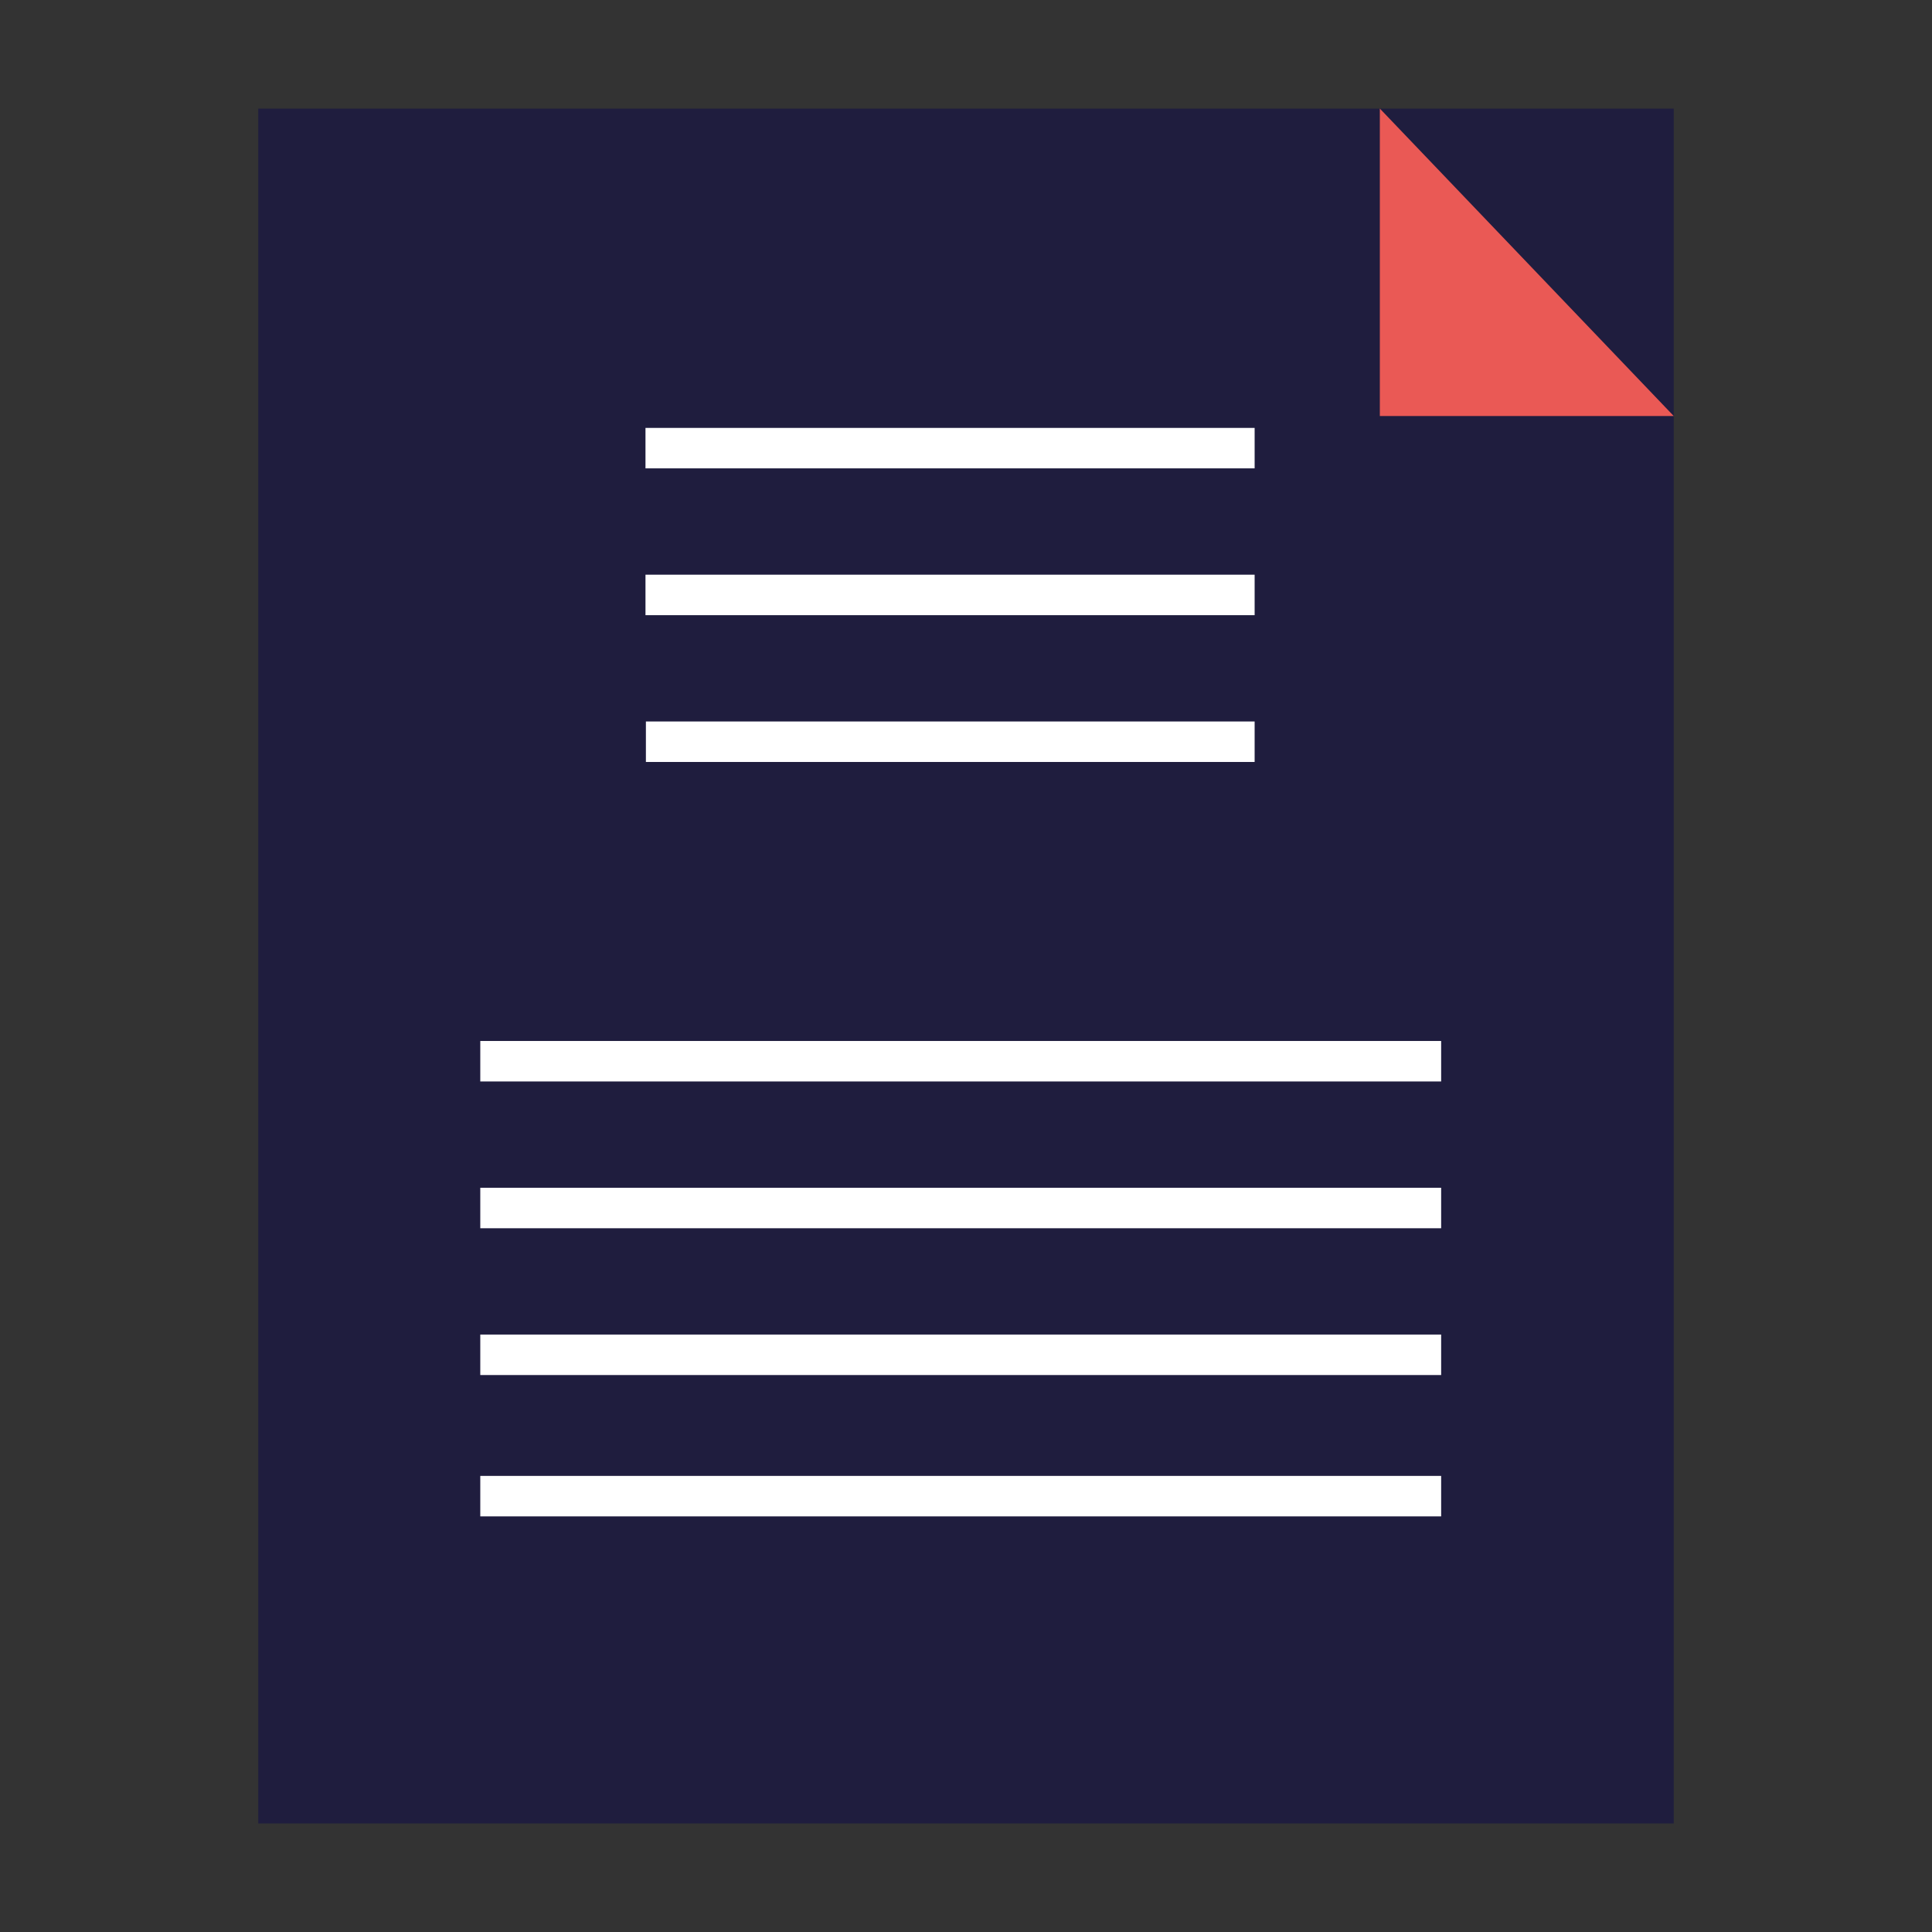
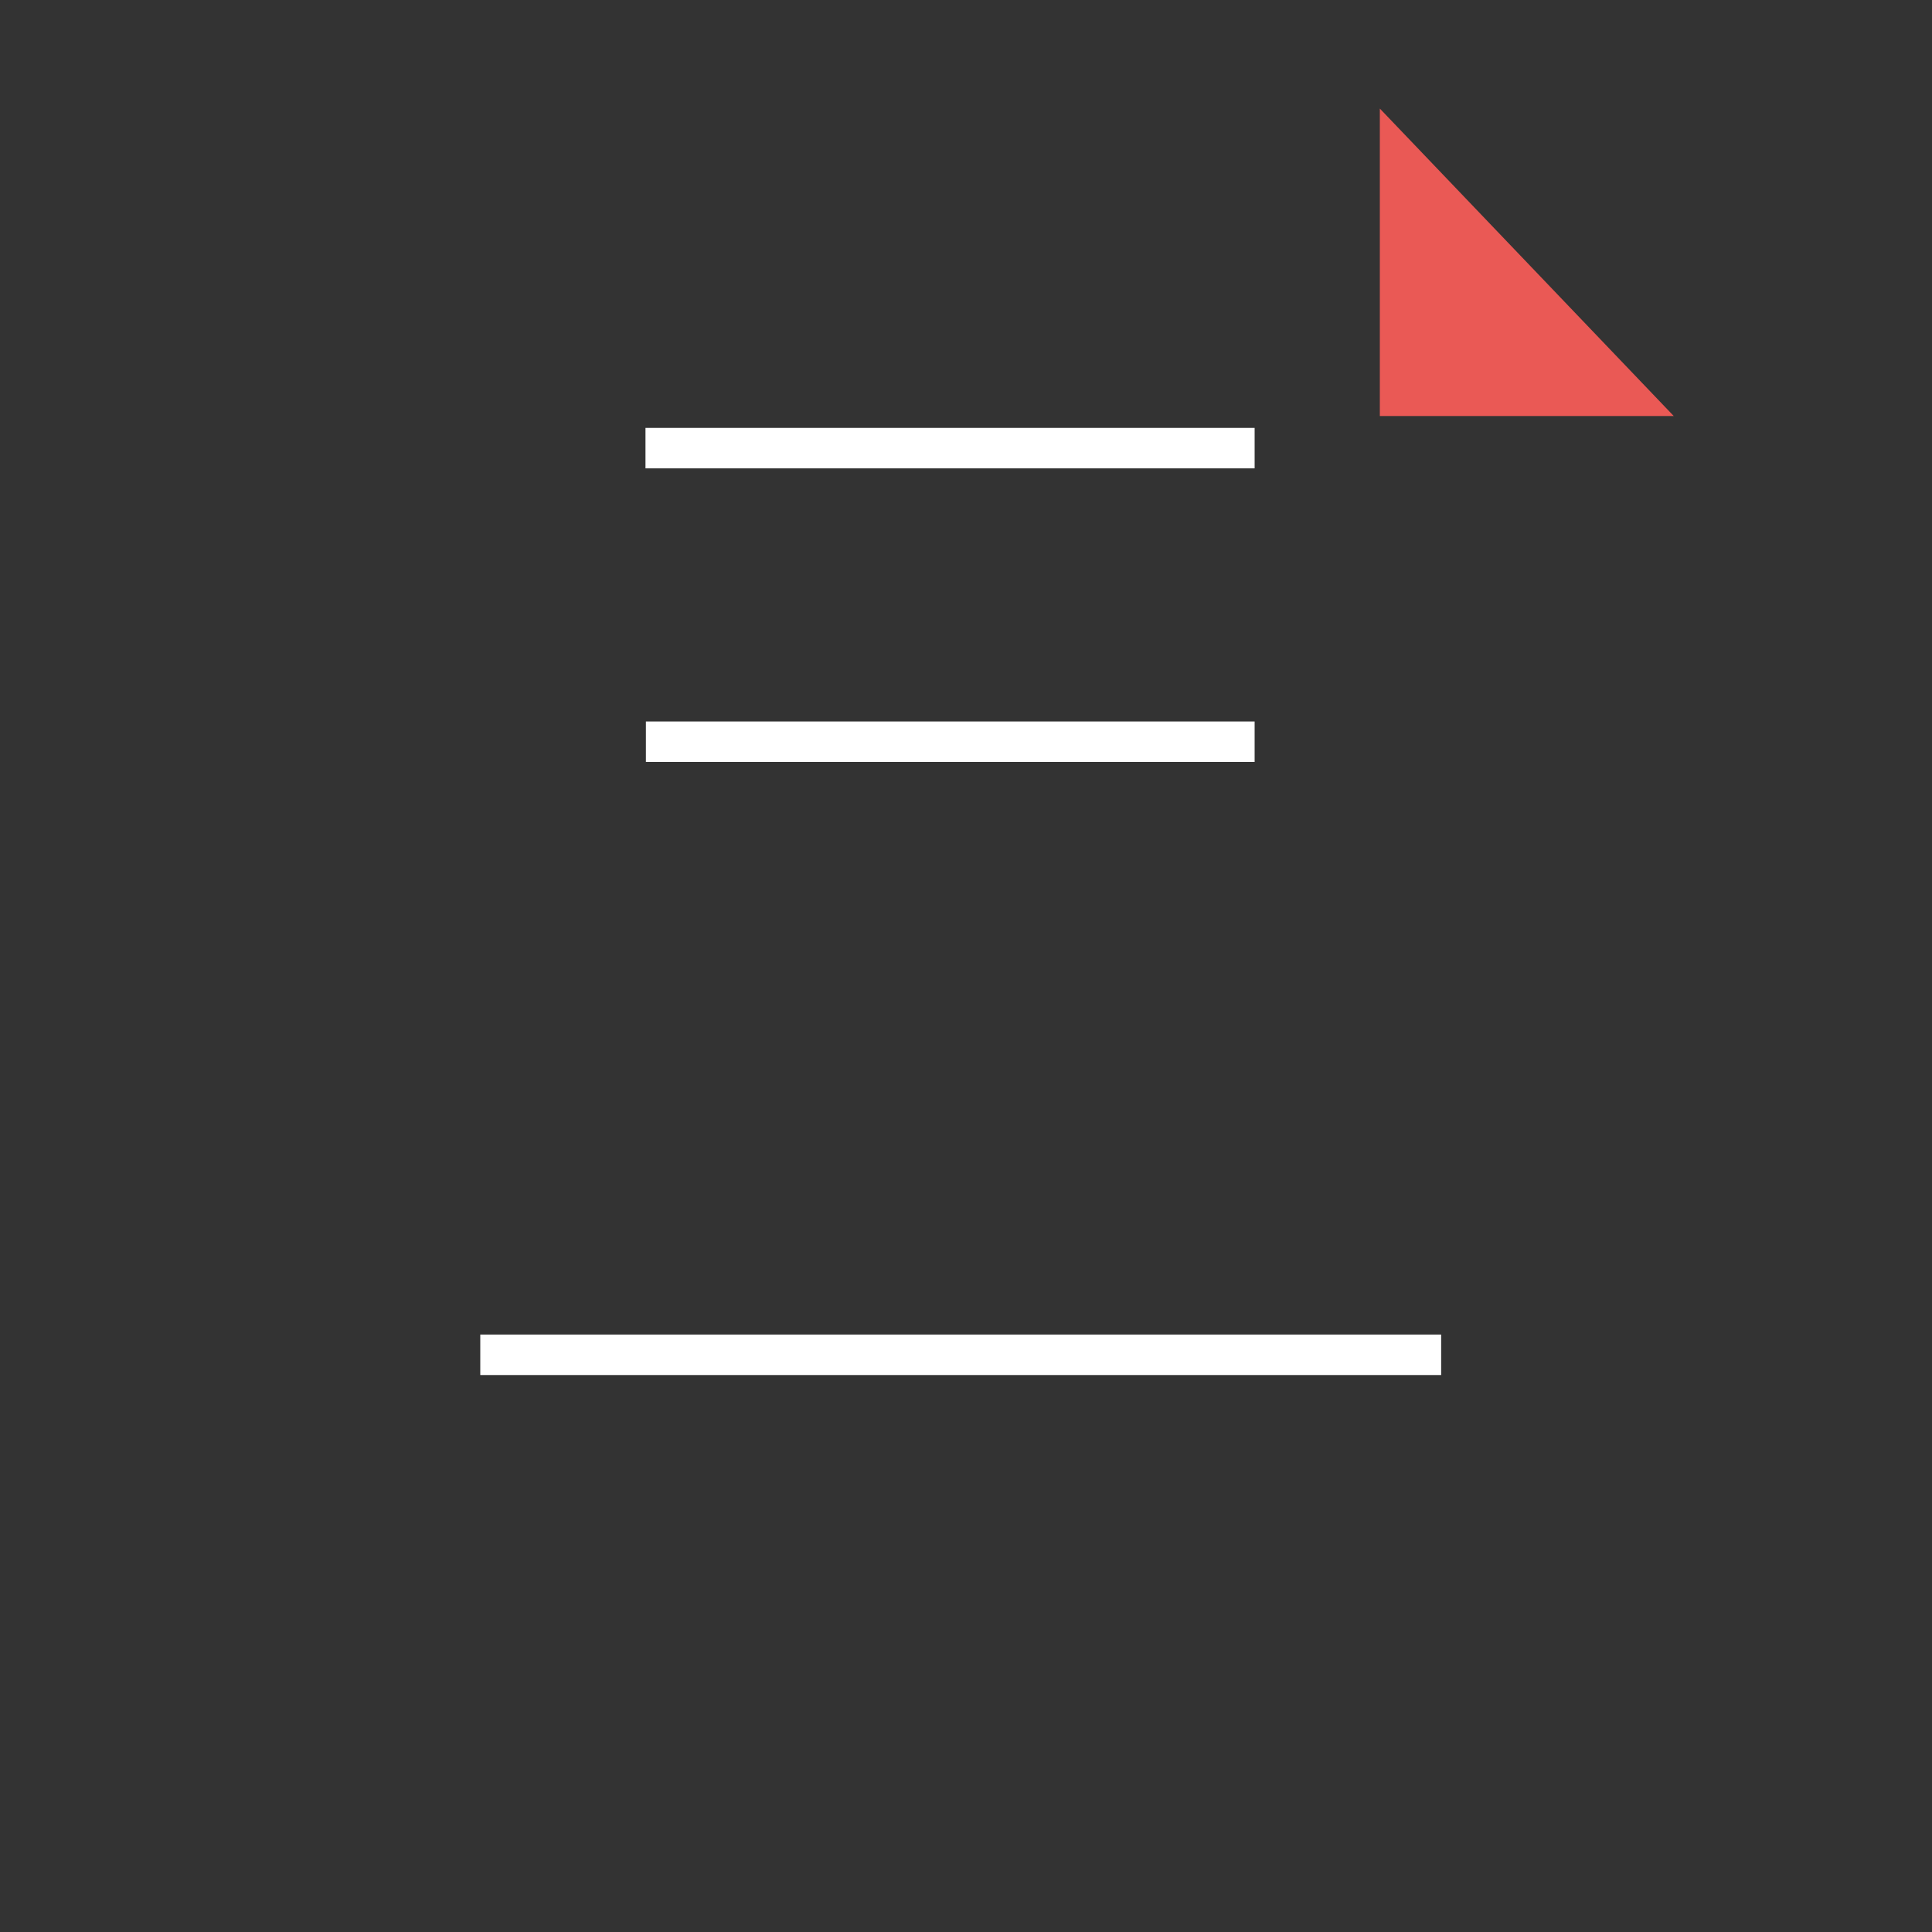
<svg xmlns="http://www.w3.org/2000/svg" id="Layer_1" data-name="Layer 1" viewBox="0 0 512 512">
  <rect x="0" y="0" width="512" height="512" fill="#333333" stroke="none" />
  <defs>
    <style>.cls-1{fill:#1f1d3e;}.cls-2{fill:#ea5955;}.cls-3{fill:#fff;}</style>
  </defs>
-   <polygon class="cls-1" points="443.56 483.23 68.44 483.23 68.44 28.78 365.67 28.78 443.56 28.78 443.56 110.24 443.56 483.23" />
  <polygon class="cls-2" points="443.56 110.25 365.67 110.25 365.67 28.77 443.56 110.25" />
  <rect class="cls-3" x="171.06" y="113.4" width="161.43" height="10.72" />
-   <rect class="cls-3" x="171.06" y="152.3" width="161.43" height="10.73" />
  <rect class="cls-3" x="171.17" y="191.2" width="161.32" height="10.73" />
-   <rect class="cls-3" x="127.28" y="275.87" width="254.64" height="10.73" />
-   <rect class="cls-3" x="127.28" y="314.77" width="254.64" height="10.73" />
  <rect class="cls-3" x="127.28" y="353.67" width="254.64" height="10.73" />
-   <rect class="cls-3" x="127.28" y="391.13" width="254.64" height="10.73" />
</svg>